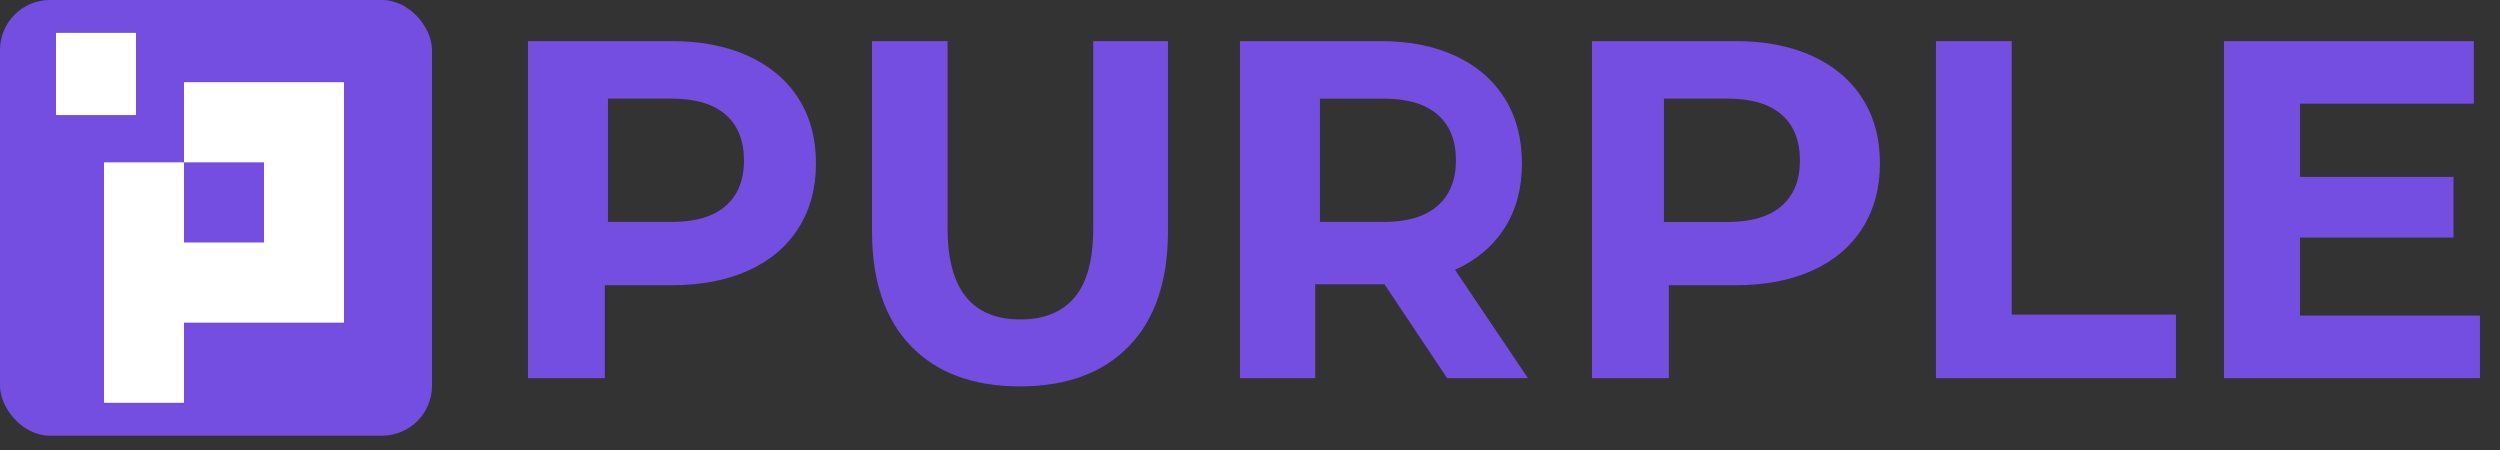
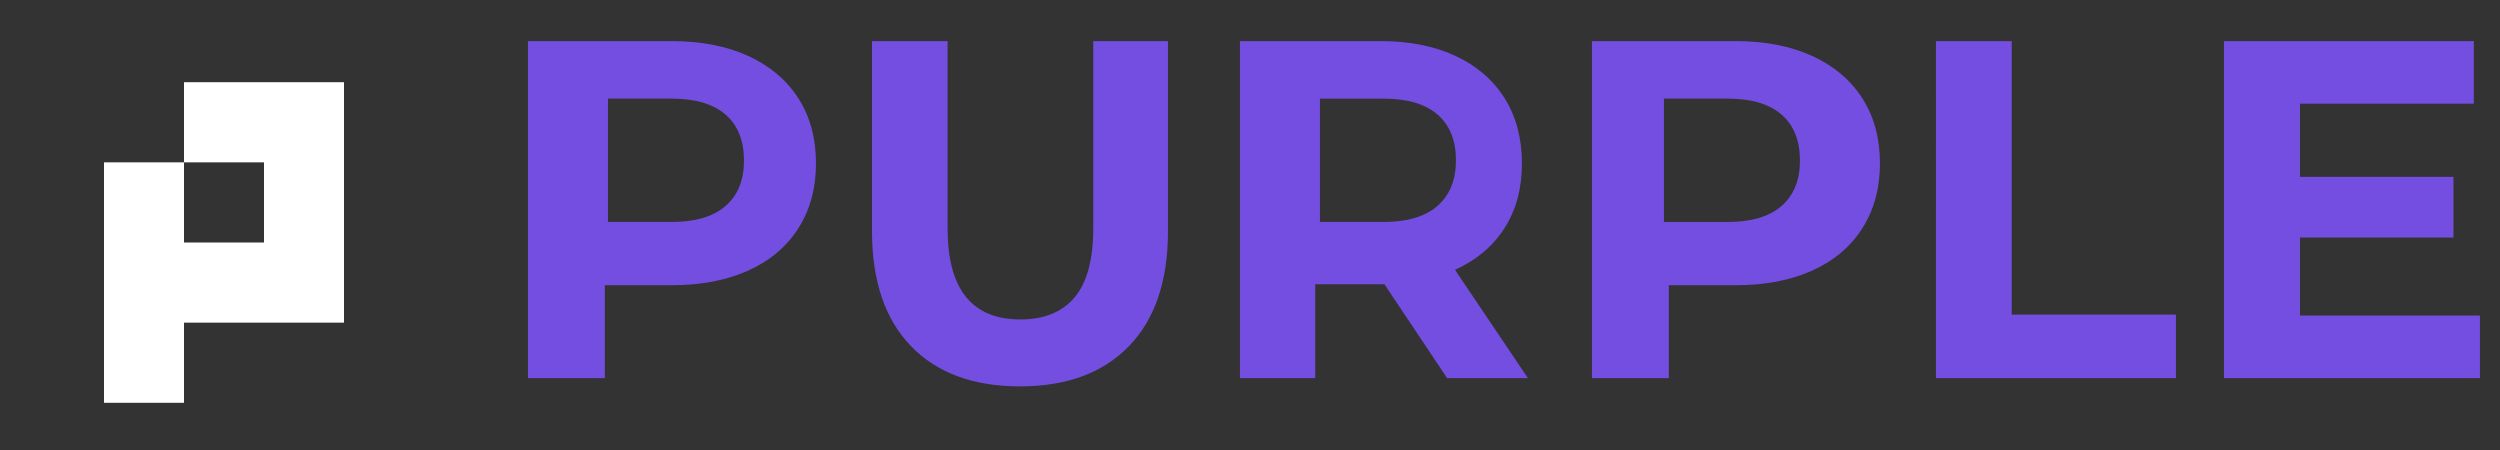
<svg xmlns="http://www.w3.org/2000/svg" width="100" height="18" viewBox="0 0 100 18" fill="none">
  <rect x="0" y="0" width="100" height="18" fill="#333333" stroke="none" />
-   <rect width="17.28" height="17.428" rx="2" fill="#734EE1" />
  <path fill-rule="evenodd" clip-rule="evenodd" d="M10.56 3.288h-3.2v3.206h6.4V3.288h-3.2zm3.2 3.206v6.412h-6.4v3.206h-3.2V6.494h3.2V9.7h3.2V6.494h3.2z" fill="#fff" />
-   <path fill="#fff" d="M2.24 1.315h3.2v3.288h-3.2z" />
  <path fill-rule="evenodd" clip-rule="evenodd" d="M26.87 1.644c1.176 0 2.198.2 3.064.597.867.398 1.535.963 2.003 1.695.468.732.702 1.599.702 2.6 0 .989-.234 1.852-.702 2.59-.468.739-1.136 1.304-2.003 1.695-.866.392-1.888.588-3.065.588h-2.675v3.717h-3.075V1.644h5.75zm.005 7.234c.942 0 1.658-.213 2.148-.64.49-.425.736-1.03.736-1.816 0-.798-.245-1.41-.736-1.837-.49-.426-1.206-.64-2.148-.64h-2.556v4.933h2.556zm9.563 4.967c1.04 1.073 2.493 1.61 4.36 1.61 1.868 0 3.322-.537 4.361-1.61 1.04-1.074 1.56-2.606 1.56-4.597V1.644H43.73v7.487c0 1.255-.25 2.176-.747 2.764-.498.589-1.22.883-2.167.883-1.942 0-2.913-1.216-2.913-3.647V1.644H34.88v7.604c0 1.991.52 3.524 1.56 4.597zm21.447 1.28l-2.508-3.755h-2.769v3.756h-3.01V1.644h5.63c1.152 0 2.152.2 3.001.597.849.398 1.502.963 1.96 1.695.459.732.688 1.599.688 2.6 0 1.002-.233 1.865-.697 2.59-.465.726-1.124 1.281-1.979 1.667l2.917 4.333h-3.233zm-.382-10.542c.49.424.735 1.034.735 1.829 0 .782-.245 1.388-.735 1.82-.49.43-1.207.646-2.15.646h-2.555V3.946h2.556c.942 0 1.658.212 2.149.637zm11.926-2.939c1.176 0 2.198.2 3.065.597.866.398 1.534.963 2.002 1.695.468.732.702 1.599.702 2.6 0 .989-.234 1.852-.702 2.59-.468.739-1.136 1.304-2.002 1.695-.867.392-1.889.588-3.065.588h-2.676v3.717h-3.075V1.644h5.75zm1.833 6.595c-.49.426-1.206.64-2.148.64h-2.556V3.945h2.555c.943 0 1.659.213 2.15.64.49.426.735 1.038.735 1.836 0 .785-.245 1.39-.736 1.817zm6.176-6.595h3.031v10.94h6.569v2.542h-9.6V1.644zm21.76 13.482v-2.504h-7.199v-3.12h6.14V7.075H92V4.148h6.953V1.644h-9.994v13.482h10.24z" fill="#734EE1" />
</svg>